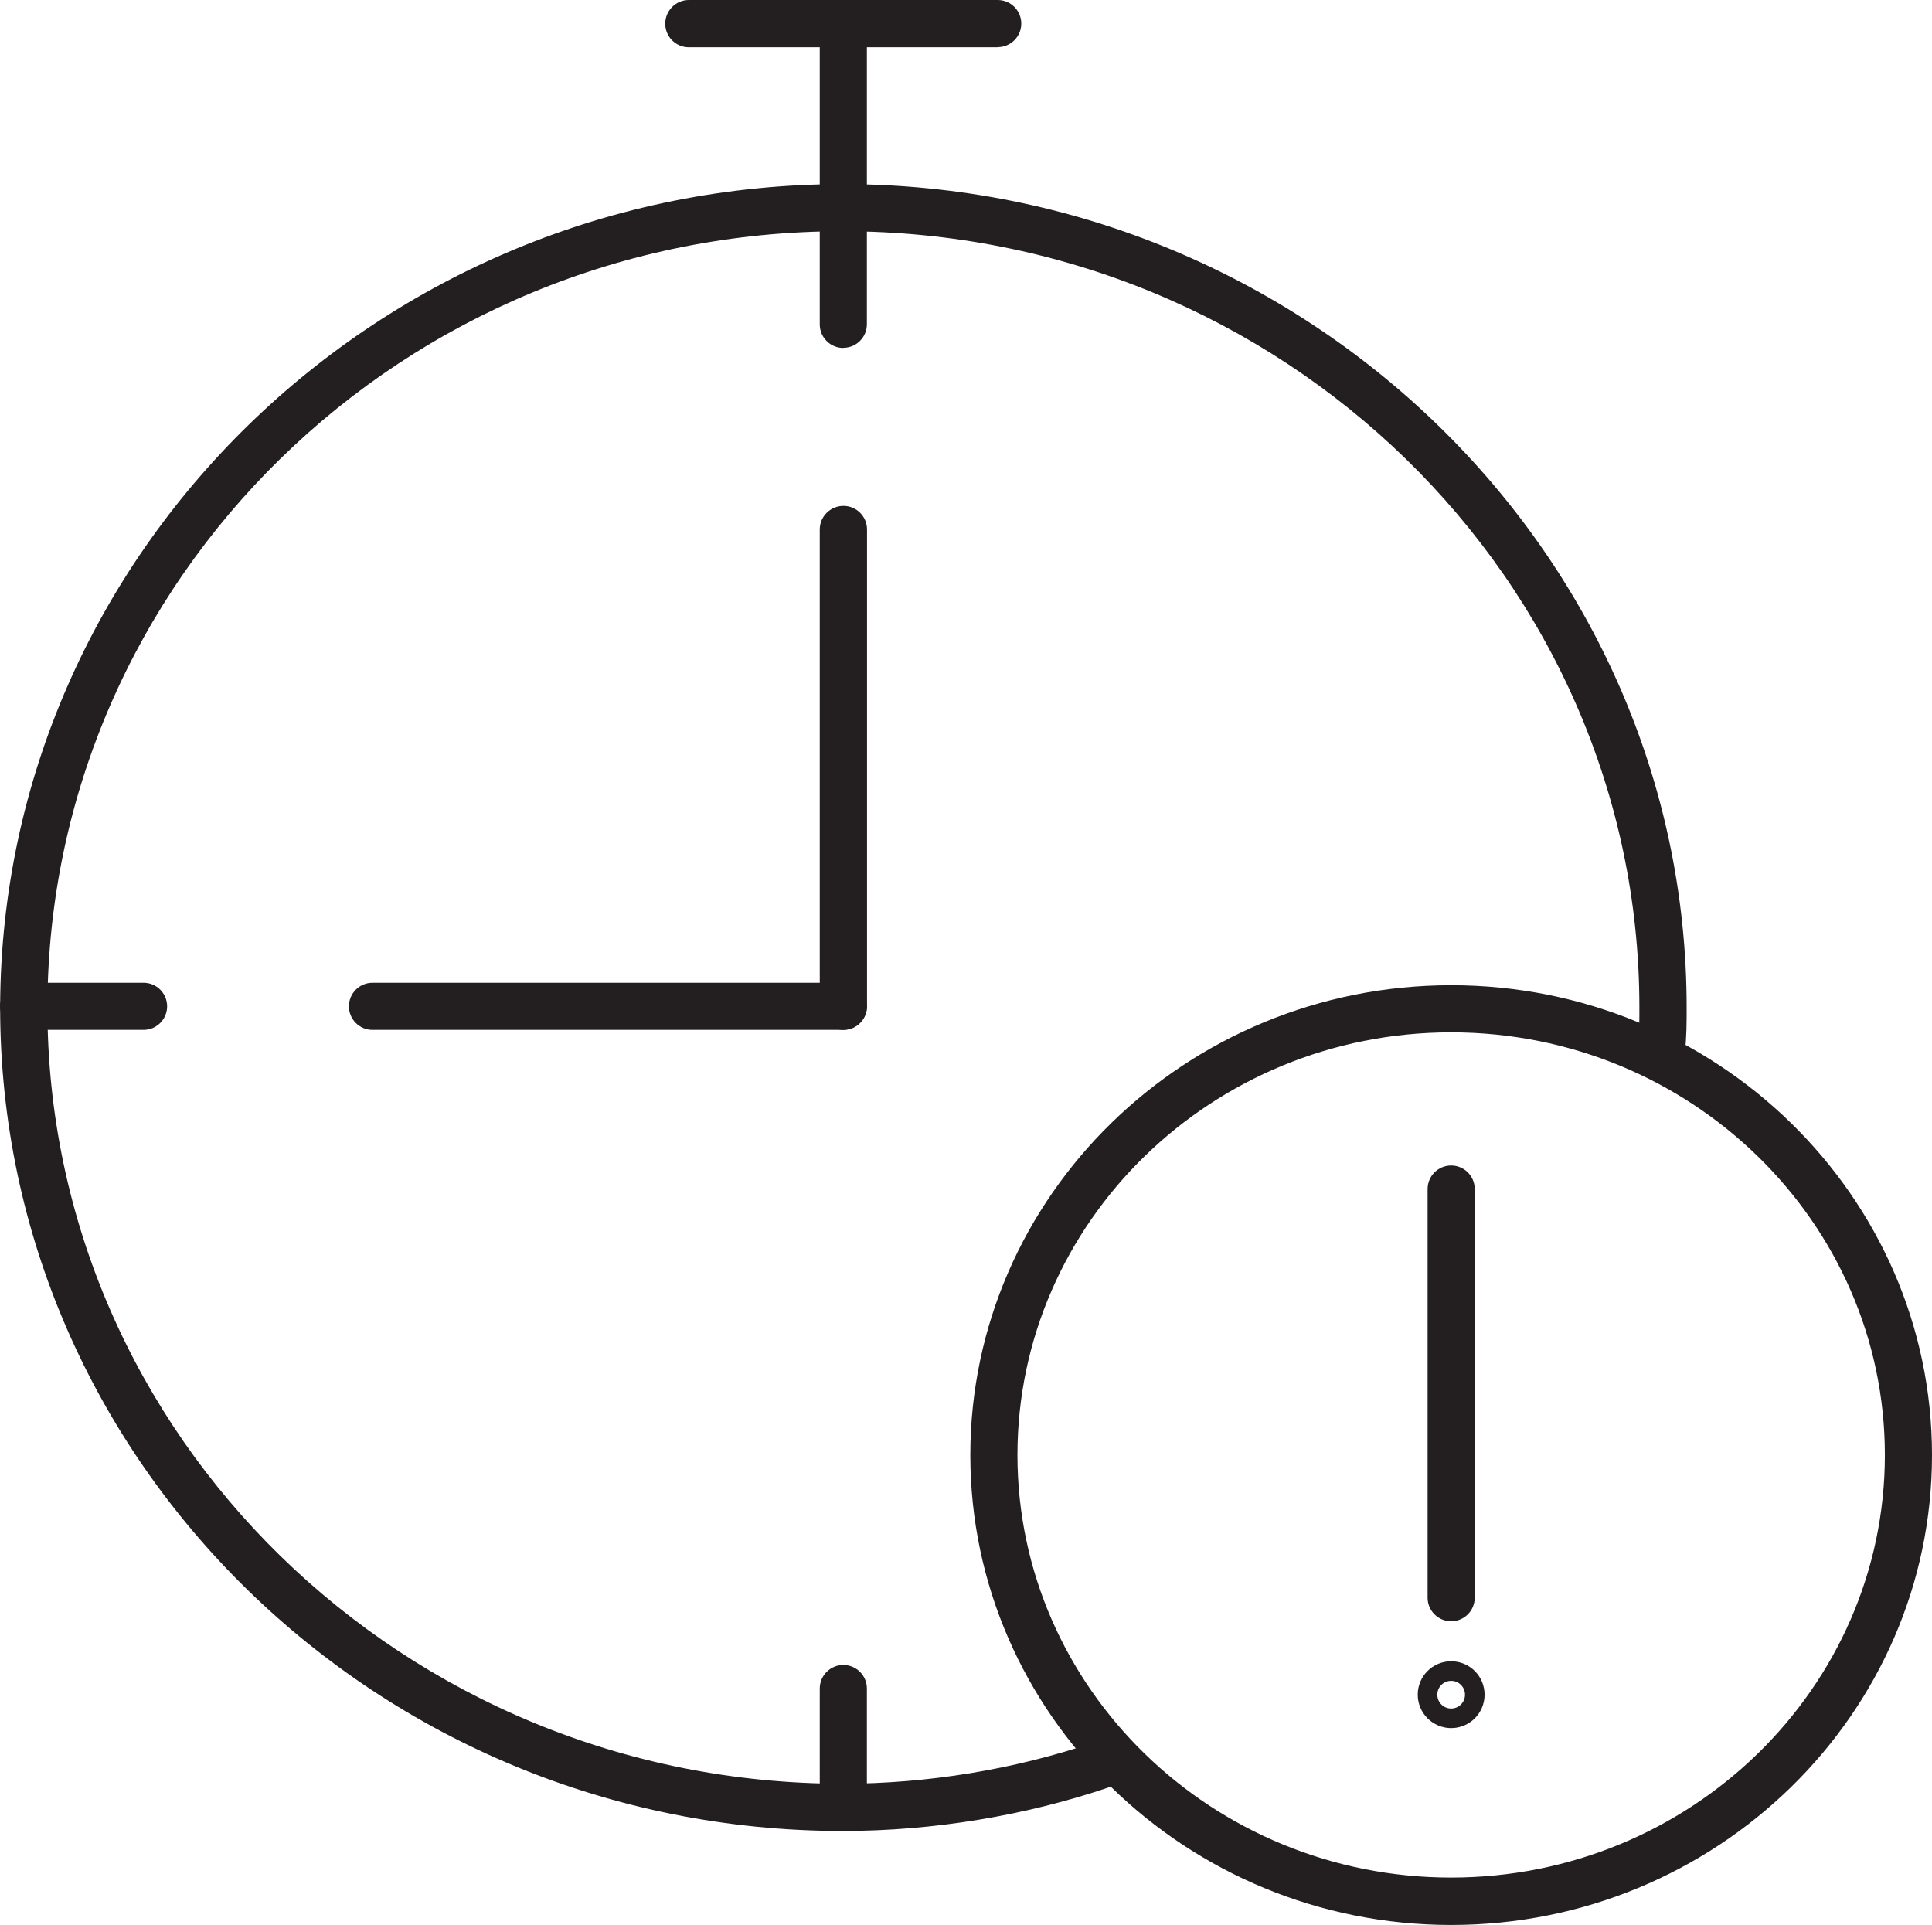
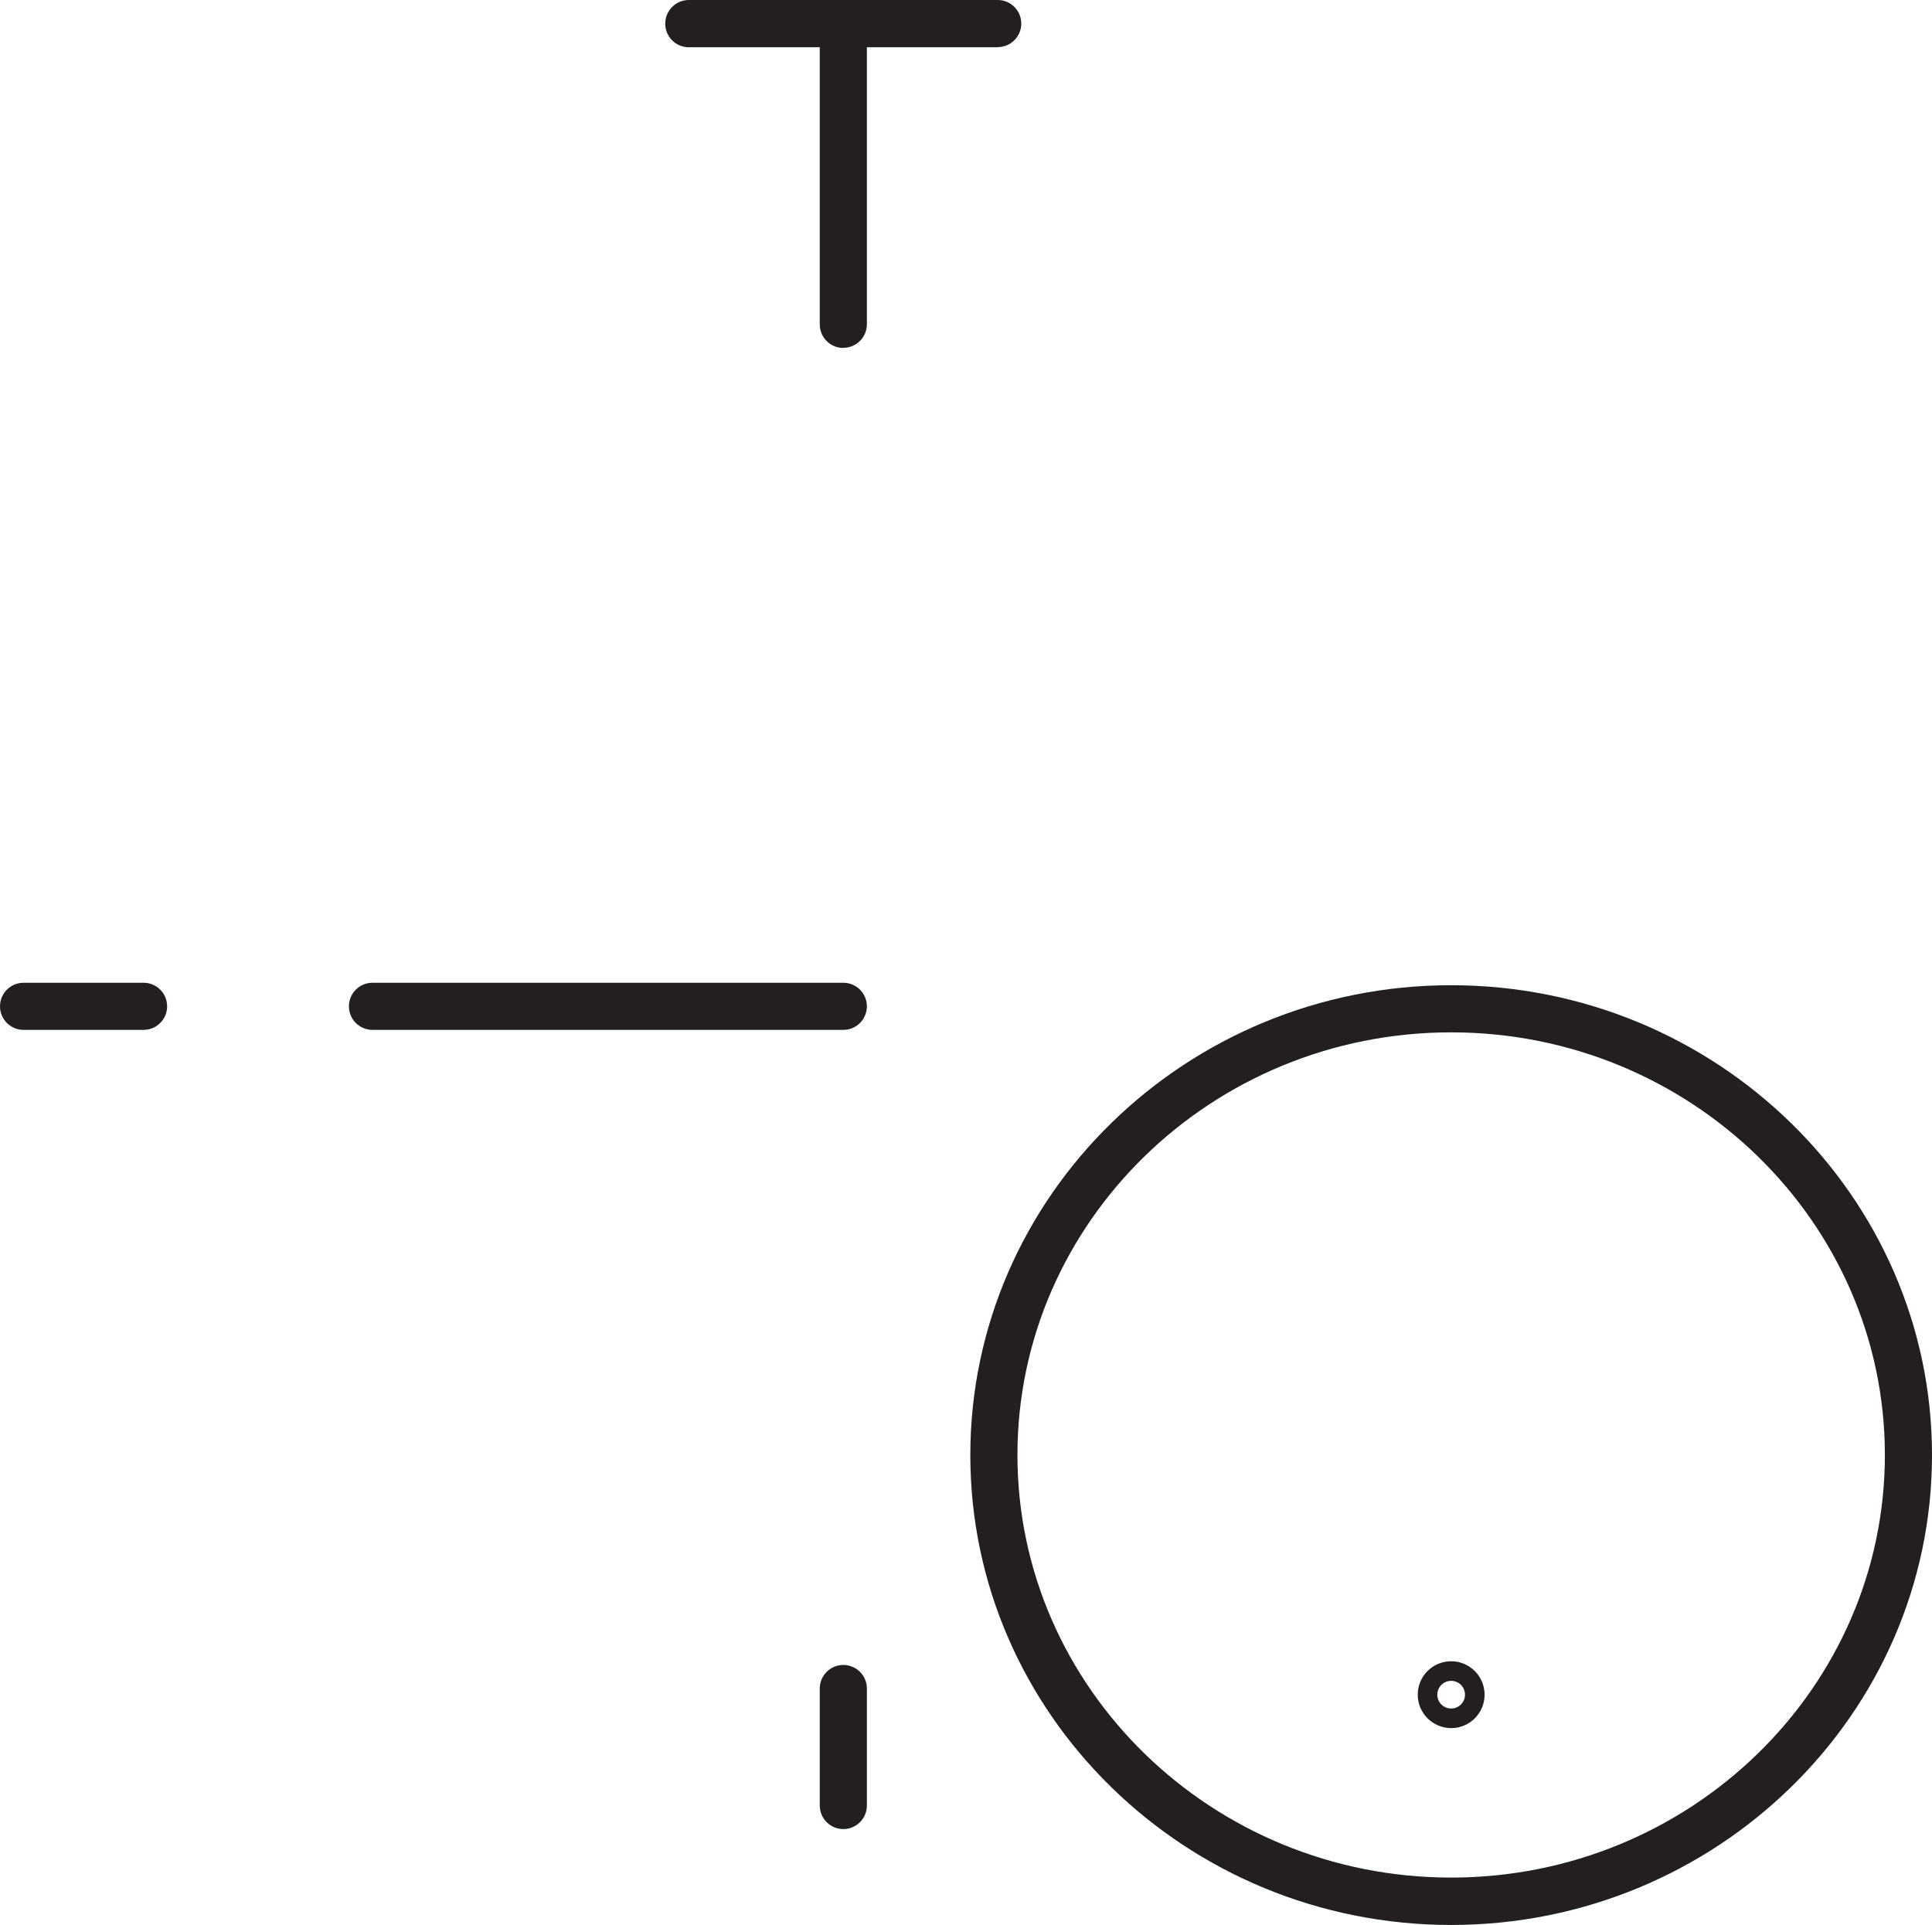
<svg xmlns="http://www.w3.org/2000/svg" id="Layer_1" data-name="Layer 1" viewBox="0 0 141.03 140.52">
  <defs>
    <style>
      .cls-1 {
        fill: #231f20;
      }
    </style>
  </defs>
  <path class="cls-1" d="m61.56,75.18H27.19c-.95,0-1.72-.77-1.72-1.72s.77-1.72,1.72-1.72h34.37c.95,0,1.72.77,1.72,1.72s-.77,1.72-1.72,1.72Z" />
-   <path class="cls-1" d="m61.56,75.18h0c-.95,0-1.72-.77-1.72-1.72v-34.81c0-.95.78-1.72,1.73-1.72h0c.95,0,1.72.77,1.72,1.72v34.81c0,.95-.78,1.72-1.73,1.72Z" />
-   <path class="cls-1" d="m105.93,118.35c-.95,0-1.72-.77-1.72-1.72v-29.83c0-.95.77-1.72,1.72-1.72s1.72.77,1.72,1.72v29.83c0,.95-.77,1.72-1.72,1.72Z" />
  <path class="cls-1" d="m10.48,75.18H1.72c-.95,0-1.72-.77-1.72-1.72s.77-1.72,1.72-1.72h8.76c.95,0,1.72.77,1.72,1.72s-.77,1.72-1.72,1.72Z" />
  <path class="cls-1" d="m61.56,25.4c-.95,0-1.72-.77-1.72-1.72V1.72c0-.95.77-1.72,1.72-1.72s1.72.77,1.72,1.72v21.95c0,.95-.77,1.72-1.72,1.72Z" />
  <path class="cls-1" d="m61.56,133.52c-.95,0-1.72-.77-1.72-1.72v-8.54c0-.95.77-1.72,1.72-1.72s1.72.77,1.72,1.72v8.54c0,.95-.77,1.72-1.72,1.72Z" />
  <path class="cls-1" d="m72.83,3.45h-22.55c-.95,0-1.72-.77-1.72-1.72S49.33,0,50.28,0h22.55c.95,0,1.72.77,1.72,1.72s-.77,1.72-1.72,1.72Z" />
-   <path class="cls-1" d="m61.51,133.66C27.6,133.66.01,106.69.01,73.55v-.12C.13,40.35,27.72,13.44,61.51,13.44s61.61,26.96,61.61,60.11c0,1.08,0,2.19-.13,3.23-.12.94-.98,1.61-1.93,1.49-.94-.12-1.61-.98-1.49-1.93.1-.82.1-1.78.1-2.8,0-31.24-26.09-56.66-58.17-56.66S3.57,42.25,3.46,73.44v.11c0,31.24,26.04,56.66,58.05,56.66,6.22,0,12.58-1.05,18.4-3.03.9-.31,1.88.17,2.19,1.08.31.9-.18,1.88-1.08,2.19-6.17,2.1-12.92,3.21-19.51,3.21Z" />
  <path class="cls-1" d="m105.93,140.52c-19.36,0-35.1-15.39-35.1-34.3s15.75-34.3,35.1-34.3,35.1,15.39,35.1,34.3-15.75,34.3-35.1,34.3Zm0-65.16c-17.46,0-31.66,13.84-31.66,30.85s14.2,30.85,31.66,30.85,31.66-13.84,31.66-30.85-14.2-30.85-31.66-30.85Z" />
  <path class="cls-1" d="m105.93,126.15c-1.34,0-2.44-1.09-2.44-2.44s1.09-2.44,2.44-2.44,2.44,1.09,2.44,2.44-1.09,2.44-2.44,2.44Zm0-3.45c-.56,0-1.01.45-1.01,1.01s.45,1.01,1.01,1.01,1.01-.45,1.01-1.01-.45-1.01-1.01-1.01Z" />
</svg>